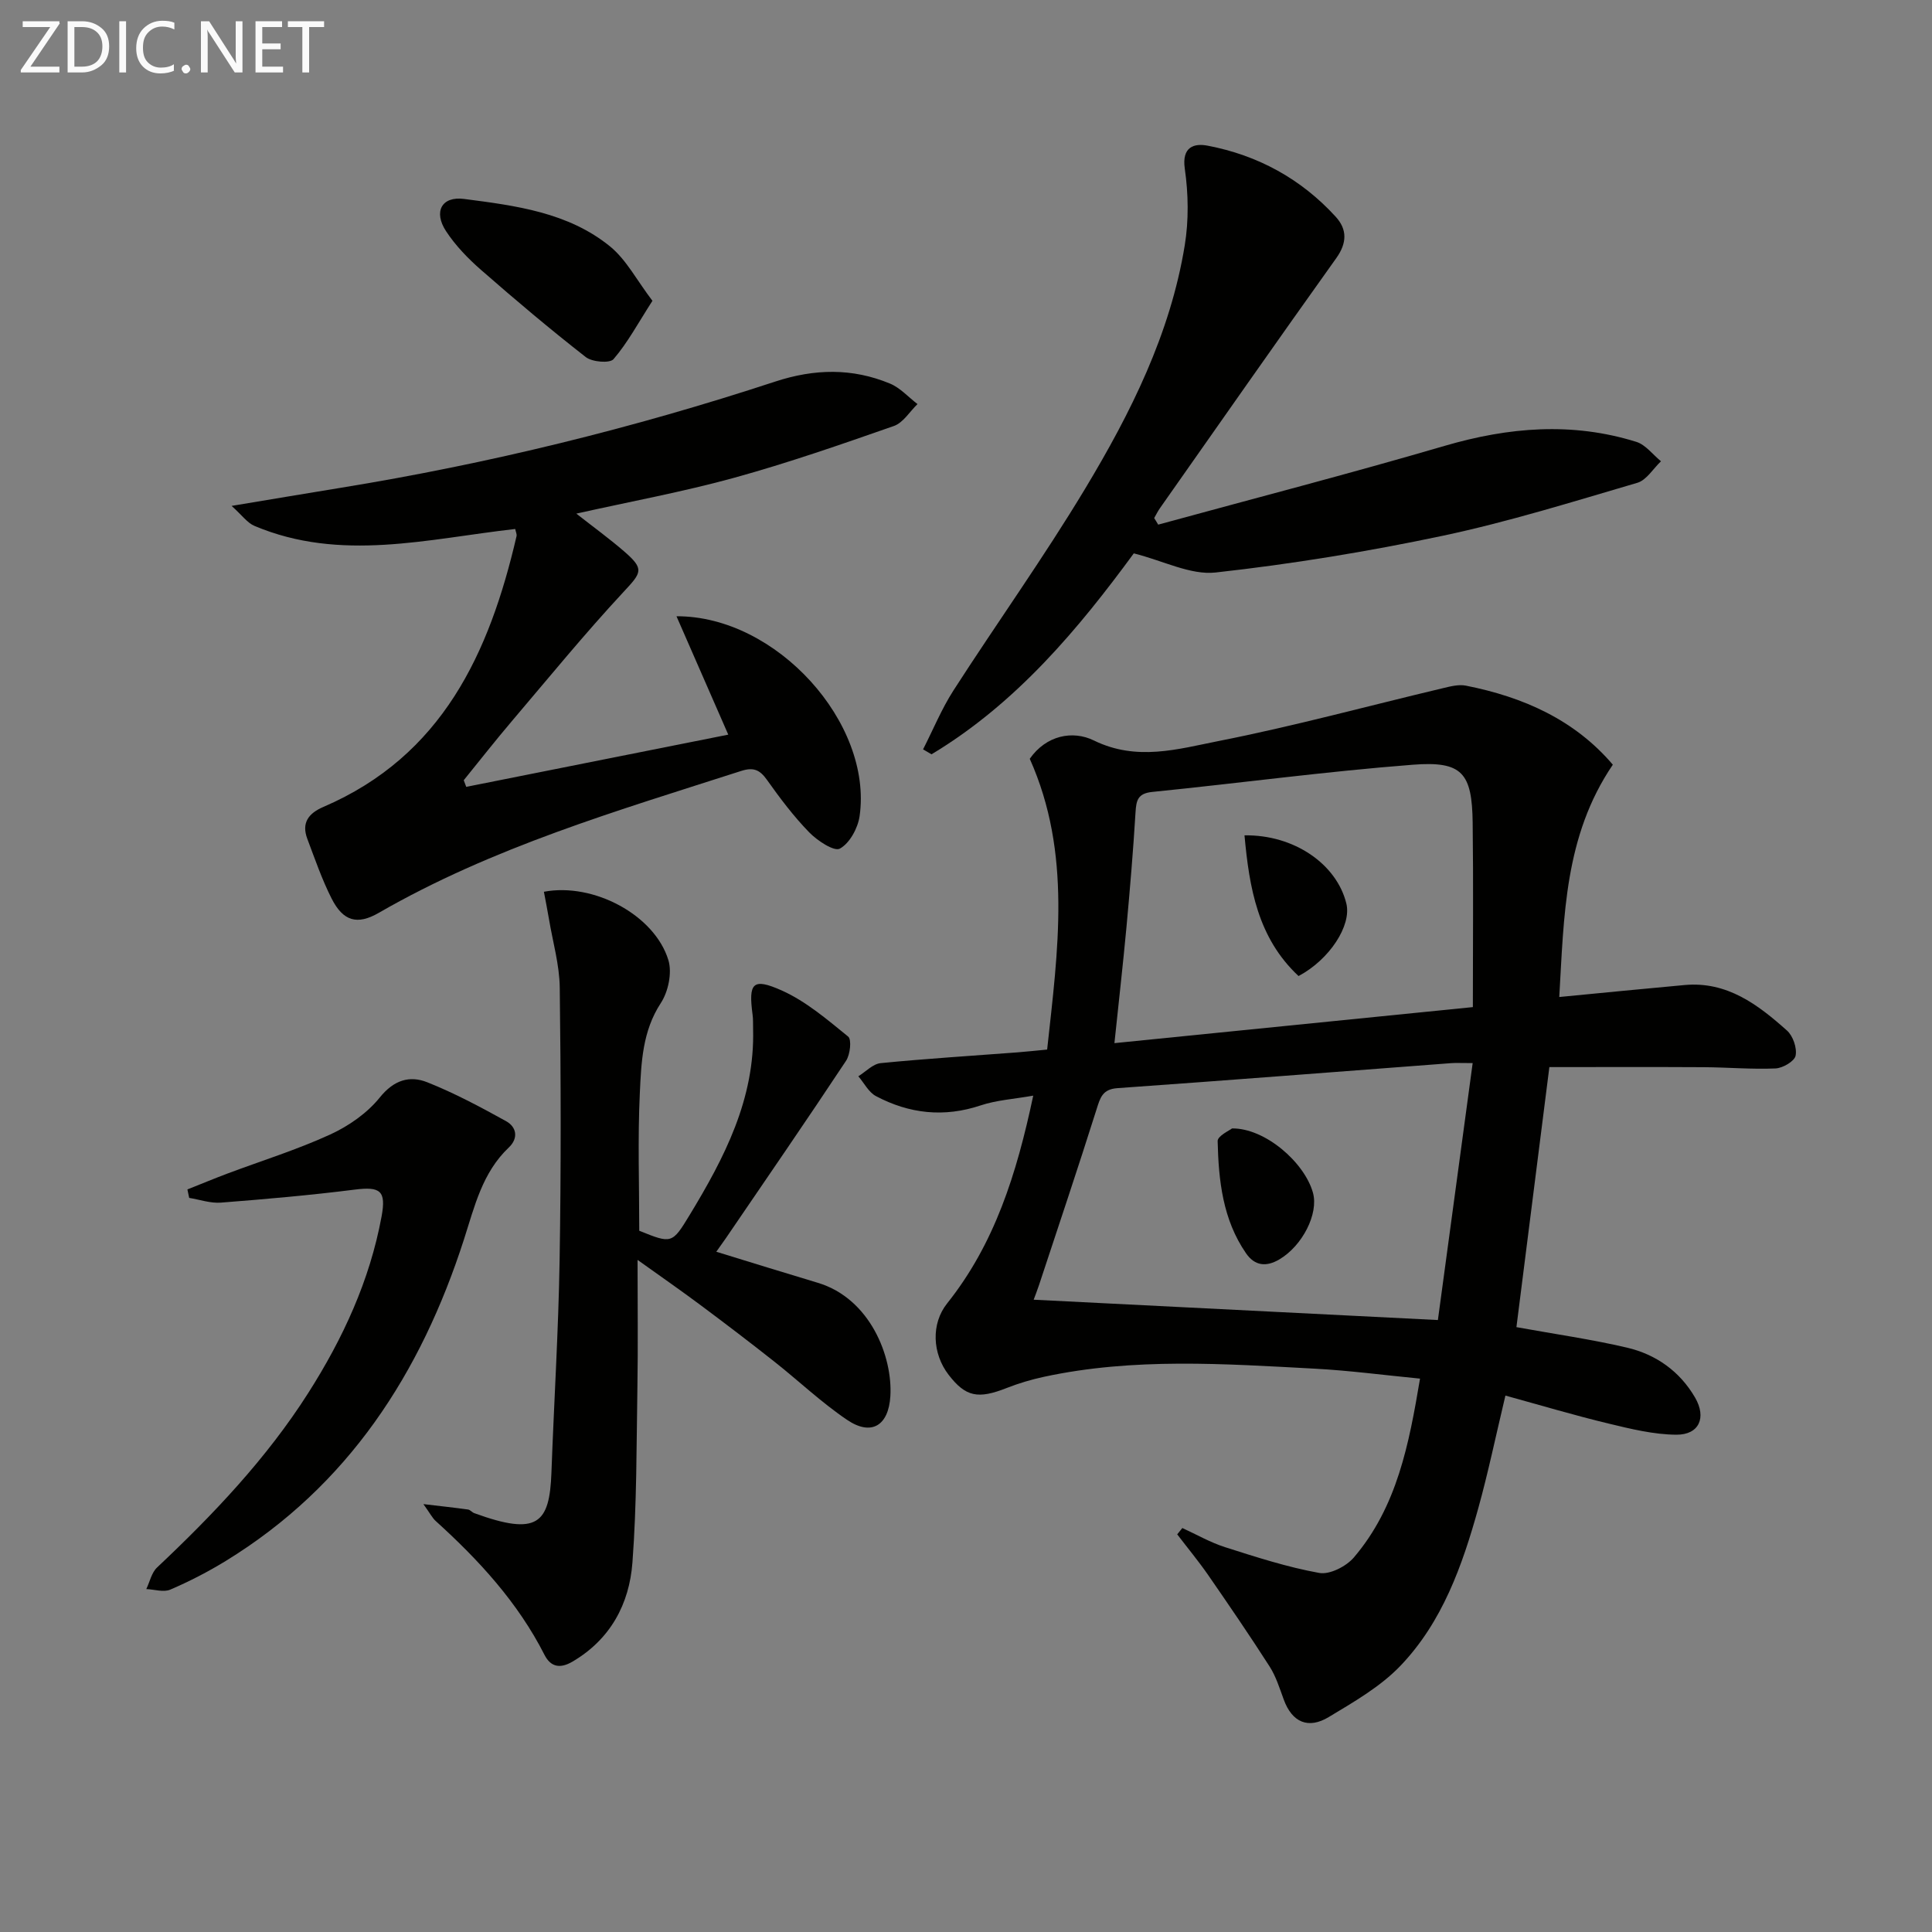
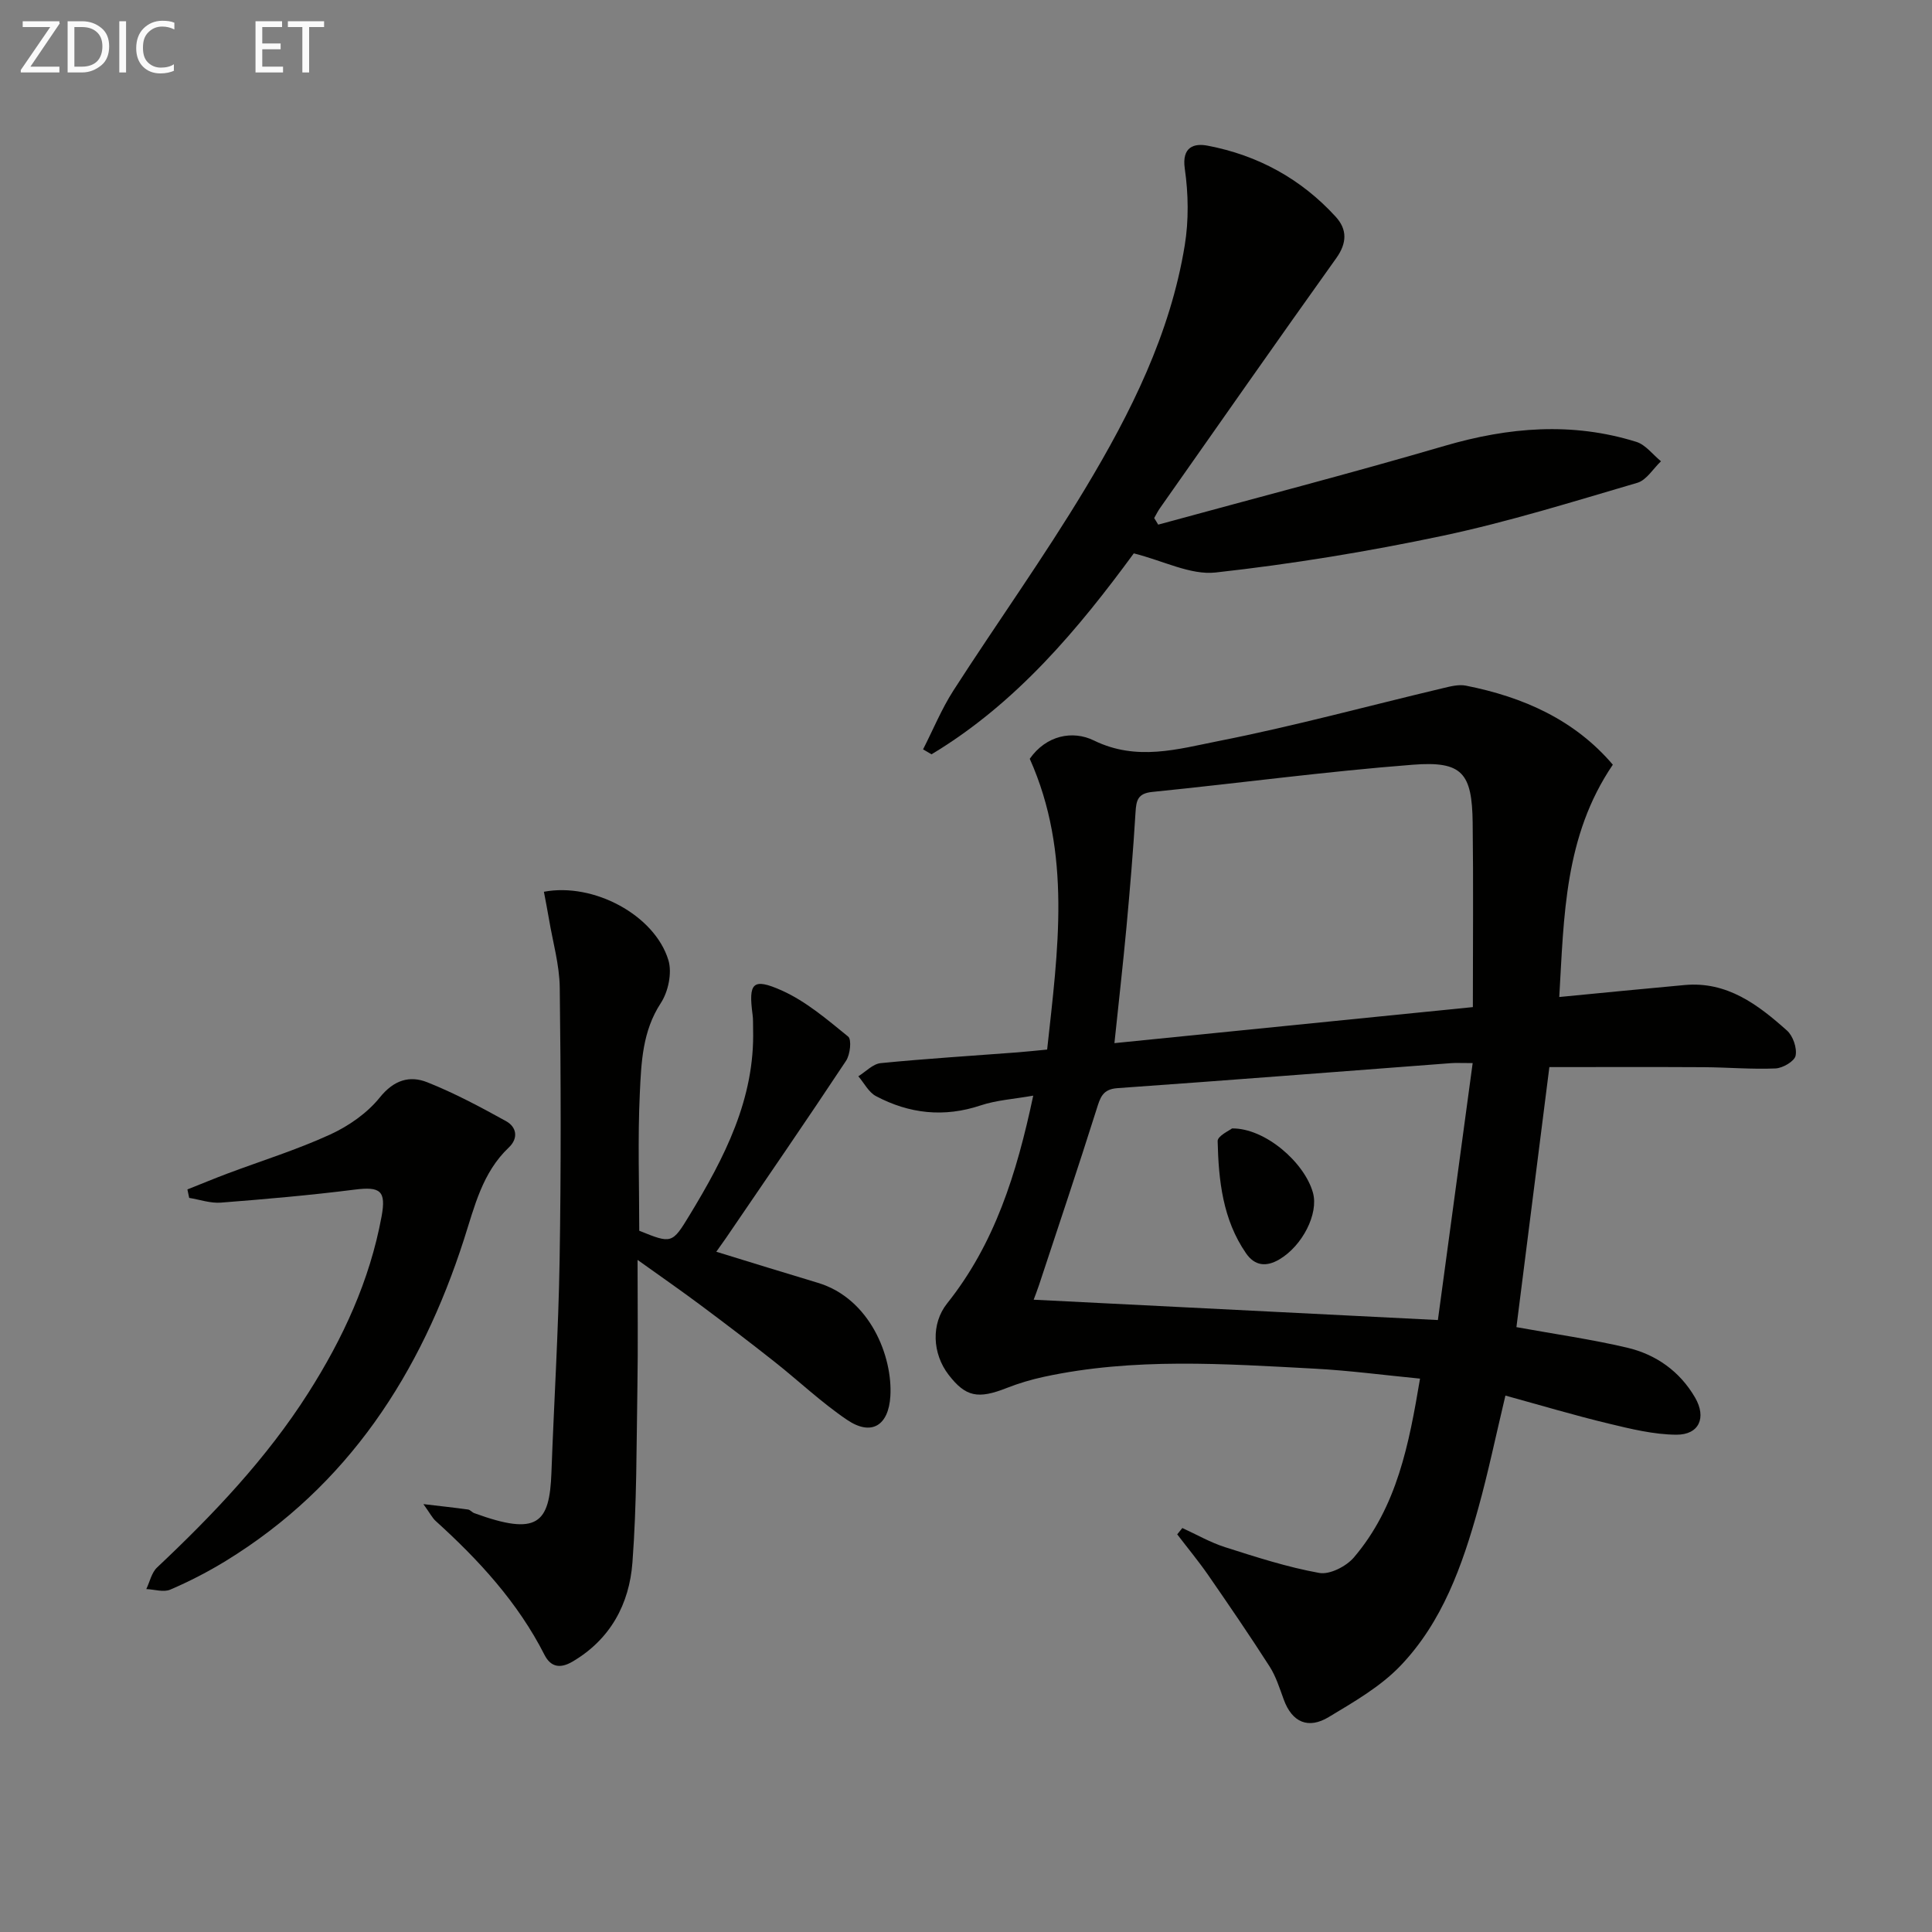
<svg xmlns="http://www.w3.org/2000/svg" enable-background="new 0 0 400 400" viewBox="0 0 400 400">
  <rect x="0" y="0" width="400" height="400" fill="#808080" stroke="none" />
  <g fill="#010100">
    <path d="m322.83 206.42c9.15-.88 17.55-1.72 25.96-2.48 8.78-.8 15.18 4.06 21.18 9.42 1.25 1.11 2.11 3.61 1.79 5.21-.23 1.15-2.66 2.58-4.17 2.64-4.93.21-9.89-.23-14.84-.26-10.29-.06-20.58-.02-31.97-.02-2.22 17.53-4.54 35.86-6.82 53.84 8 1.45 15.54 2.52 22.92 4.25 6 1.41 10.92 4.91 14.07 10.34 2.41 4.15.83 7.71-3.88 7.68-4.69-.03-9.44-1.2-14.05-2.31-7.03-1.69-13.96-3.76-21.34-5.79-2.04 8.56-3.58 15.98-5.6 23.26-3.31 11.91-7.45 23.63-16.16 32.71-4.14 4.32-9.63 7.46-14.84 10.6-4.17 2.51-7.55 1.15-9.3-3.65-.85-2.33-1.61-4.78-2.93-6.84-4.1-6.4-8.39-12.67-12.71-18.92-2.01-2.9-4.27-5.62-6.41-8.43.35-.44.71-.87 1.06-1.31 2.94 1.34 5.77 2.98 8.83 3.96 6.43 2.05 12.91 4.15 19.52 5.34 2.17.39 5.57-1.35 7.15-3.19 8.98-10.52 11.44-23.54 13.71-37.04-7.59-.74-14.66-1.68-21.76-2.06-18.75-1-37.53-2.33-56.13 1.69-2.59.56-5.16 1.32-7.63 2.29-5.99 2.37-8.54 1.87-12.07-2.7-3.39-4.39-3.68-10.57-.32-14.79 9.81-12.3 14.38-26.73 17.83-43.02-4.06.72-7.62.93-10.88 2.02-7.59 2.54-14.79 1.73-21.68-1.92-1.52-.8-2.45-2.71-3.65-4.11 1.54-.95 3.01-2.56 4.63-2.72 9.42-.93 18.88-1.51 28.32-2.23 1.96-.15 3.92-.37 6.14-.58 2.22-20.49 5.16-40.62-3.6-60.2 3.39-4.86 8.88-5.95 13.28-3.79 8.87 4.34 17.4 1.78 25.78.12 15.58-3.07 30.93-7.26 46.39-10.93 1.59-.38 3.34-.85 4.87-.54 11.84 2.35 22.46 7.04 30.4 16.36-10.06 14.79-10.11 31.47-11.09 48.1zm-25.13 66.88c2.33-17.21 4.73-34.95 7.2-53.2-2.48 0-3.46-.06-4.43.01-23.04 1.74-46.07 3.55-69.12 5.18-3.1.22-3.56 1.97-4.32 4.38-3.84 12.17-7.91 24.26-11.91 36.38-.39 1.17-.84 2.32-1.11 3.04 27.51 1.38 54.72 2.75 83.69 4.21zm-66.97-57.33c24.98-2.51 49-4.92 74.21-7.46 0-12.94.12-25.56-.04-38.18-.13-10.31-2.16-12.8-12.4-12-18.01 1.39-35.94 3.82-53.93 5.63-2.99.3-3.32 1.72-3.47 4.2-.48 7.95-1.15 15.89-1.88 23.82-.72 7.74-1.6 15.46-2.49 23.99z" />
-     <path d="m96.53 162.91c18.08-3.6 36.15-7.2 54.25-10.81-3.66-8.37-7.12-16.28-10.72-24.51 20.69-.09 40.67 22.12 37.91 41.39-.36 2.49-2.06 5.61-4.09 6.72-1.19.65-4.68-1.66-6.35-3.38-3.23-3.32-6.05-7.07-8.74-10.86-1.49-2.1-2.81-2.66-5.35-1.84-25.62 8.24-51.49 15.8-75.03 29.38-4.45 2.57-7.37 1.73-9.75-2.96-2.01-3.96-3.46-8.2-5.03-12.36-1.25-3.31.23-5.29 3.33-6.62 24.64-10.59 34.37-31.86 39.98-56.04.1-.42-.16-.92-.27-1.5-18.1 2.04-36.15 6.89-53.99-.64-1.48-.62-2.55-2.19-4.73-4.14 8.44-1.4 15.55-2.6 22.67-3.76 30.53-4.97 60.48-12.32 89.85-21.97 8.16-2.68 15.98-2.84 23.8.41 2.12.88 3.8 2.8 5.69 4.24-1.62 1.56-2.97 3.87-4.9 4.54-10.95 3.83-21.93 7.65-33.1 10.73-10.54 2.9-21.33 4.88-32.64 7.41 3.57 2.8 6.85 5.18 9.9 7.82 4.25 3.68 3.63 4.36-.14 8.41-8.04 8.65-15.52 17.81-23.17 26.81-3.38 3.98-6.61 8.1-9.9 12.16.16.45.34.91.52 1.37z" />
    <path d="m132 260.85c0 9.38.11 17.81-.03 26.24-.2 12.14-.12 24.31-1.03 36.4-.64 8.58-4.54 15.91-12.41 20.53-2.52 1.48-4.49 1.17-5.8-1.4-5.52-10.87-13.6-19.63-22.53-27.72-.68-.61-1.11-1.5-2.54-3.49 3.92.46 6.59.75 9.24 1.12.45.06.83.58 1.29.75 13.13 4.79 15.6 2.16 15.98-8.44.53-14.63 1.45-29.24 1.69-43.88.31-18.83.27-37.66.03-56.49-.06-4.73-1.44-9.45-2.23-14.17-.32-1.9-.7-3.79-1.05-5.67 10.29-1.95 22.93 4.83 25.77 14.15.8 2.62-.02 6.54-1.57 8.9-3.8 5.81-4.04 12.27-4.34 18.62-.45 9.47-.12 18.97-.12 28.51 6.7 2.72 6.81 2.71 10.4-3.2 7.22-11.89 13.56-24.08 13.17-38.56-.03-1 .03-2.01-.11-3-.87-6.54 0-7.68 6.05-4.98 5.02 2.25 9.41 6.02 13.74 9.54.76.62.42 3.72-.43 5.01-8.16 12.32-16.54 24.49-24.86 36.7-.64.93-1.3 1.84-2.01 2.84 7.2 2.21 14.1 4.36 21.02 6.43 10.83 3.25 15.52 15.29 15.02 23.48-.37 6.07-3.9 8.31-8.94 4.91-5.35-3.61-10.08-8.13-15.17-12.14-4.96-3.92-10-7.76-15.07-11.54-3.99-2.98-8.09-5.83-13.16-9.45z" />
    <path d="m239.79 108.62c19.78-5.41 39.63-10.55 59.31-16.31 13.27-3.88 26.41-4.97 39.68-.83 1.93.6 3.42 2.65 5.11 4.02-1.62 1.53-2.99 3.9-4.9 4.46-13.33 3.91-26.65 8.07-40.22 10.95-15.55 3.29-31.3 5.87-47.09 7.62-5.19.57-10.77-2.41-16.94-3.96-11.36 15.48-24.23 31.01-41.88 41.6-.58-.34-1.16-.68-1.75-1.02 2.08-4.08 3.84-8.38 6.3-12.21 9-13.98 18.69-27.52 27.25-41.75 9.43-15.67 17.64-32.07 20.63-50.4.84-5.16.76-10.66.01-15.85-.66-4.59 1.97-5.31 4.72-4.78 10.38 1.97 19.35 6.86 26.52 14.71 2.39 2.61 2.37 5.42.13 8.56-12.27 17.18-24.36 34.49-36.5 51.76-.46.65-.81 1.38-1.21 2.07.3.46.57.91.83 1.36z" />
    <path d="m38.8 246.26c2.75-1.09 5.48-2.23 8.24-3.27 7.12-2.67 14.42-4.94 21.32-8.1 3.83-1.76 7.67-4.43 10.28-7.68 2.92-3.62 6.18-4.59 9.84-3.13 5.61 2.23 10.99 5.11 16.29 8.04 2.21 1.22 2.59 3.55.58 5.45-5.49 5.2-7.09 12.19-9.28 19-8.93 27.75-23.97 51.06-49.35 66.62-3.66 2.24-7.52 4.23-11.46 5.92-1.39.6-3.3-.04-4.97-.11.72-1.5 1.09-3.39 2.22-4.46 11.66-10.99 22.65-22.54 31.3-36.12 7.19-11.3 12.74-23.28 15.19-36.56.98-5.33-.24-6.24-5.58-5.56-9.19 1.16-18.44 1.97-27.68 2.69-2.15.17-4.38-.62-6.57-.98-.13-.58-.25-1.17-.37-1.75z" />
-     <path d="m135.08 62.28c-3.02 4.7-5.16 8.71-8.06 12.08-.77.9-4.42.6-5.74-.43-7.41-5.78-14.61-11.86-21.69-18.05-2.7-2.36-5.29-5.04-7.25-8.03-2.63-4.02-.9-7.27 3.75-6.66 10.65 1.38 21.57 2.77 30.25 9.86 3.35 2.75 5.5 6.97 8.74 11.23z" />
+     <path d="m135.08 62.28z" />
    <path d="m255.08 233.63c6.81-.09 14.98 6.99 16.75 13.3 1.22 4.36-2.19 11.01-6.96 13.82-2.75 1.62-5.11 1.32-6.9-1.28-4.82-6.99-5.68-15.08-5.87-23.22-.02-1.08 2.5-2.22 2.98-2.62z" />
-     <path d="m268.85 202.08c-8.45-7.9-10.2-18.26-11.19-29.13 10.25-.16 19.09 5.94 21.09 14.13 1.1 4.52-3.46 11.58-9.9 15z" />
  </g>
  <path d="m12.4 4.8-6.1 9h6v1.2h-8v-.5l6.1-8.9h-5.7v-1.2h7.6v.4z" fill="#fafafa" />
  <path d="m14 15v-10.6h3c1.6 0 2.9.5 4 1.4s1.6 2.2 1.6 3.8-.5 3-1.6 3.9-2.4 1.5-4 1.5zm1.4-9.4v8.2h1.6c1.3 0 2.4-.4 3.1-1.1s1.1-1.8 1.1-3.1-.4-2.3-1.2-3-1.8-1-3.1-1z" fill="#fafafa" />
  <path d="m26.1 4.4v10.6h-1.4v-10.6z" fill="#fafafa" />
  <path d="m36.1 14.6c-.8.4-1.8.6-2.9.6-1.5 0-2.7-.5-3.6-1.4s-1.4-2.2-1.4-3.8c0-1.7.5-3.1 1.5-4.1s2.3-1.6 3.9-1.6c1 0 1.8.1 2.5.4v1.4c-.8-.4-1.6-.6-2.5-.6-1.2 0-2.1.4-2.9 1.2s-1.1 1.8-1.1 3.2c0 1.3.3 2.3 1 3s1.6 1.1 2.7 1.1c1 0 2-.2 2.7-.7v1.3z" fill="#fafafa" />
-   <path d="m37.6 14.3c0-.2.1-.5.3-.6s.4-.3.6-.3c.3 0 .5.1.6.3s.3.4.3.6-.1.4-.3.6-.4.3-.6.3c-.3 0-.5-.1-.6-.3s-.3-.4-.3-.6z" fill="#fafafa" />
-   <path d="m50.2 15h-1.6l-5.3-8.2c-.2-.2-.3-.5-.4-.7 0 .2.1.7.1 1.5v7.4h-1.4v-10.6h1.7l5.2 8.1c.2.4.4.6.4.7 0-.3-.1-.8-.1-1.5v-7.3h1.4z" fill="#fafafa" />
  <path d="m58.6 15h-5.7v-10.6h5.5v1.2h-4.1v3.4h3.8v1.2h-3.8v3.6h4.3z" fill="#fafafa" />
  <path d="m67.1 5.6h-3.1v9.4h-1.4v-9.4h-3v-1.2h7.5z" fill="#fafafa" />
</svg>